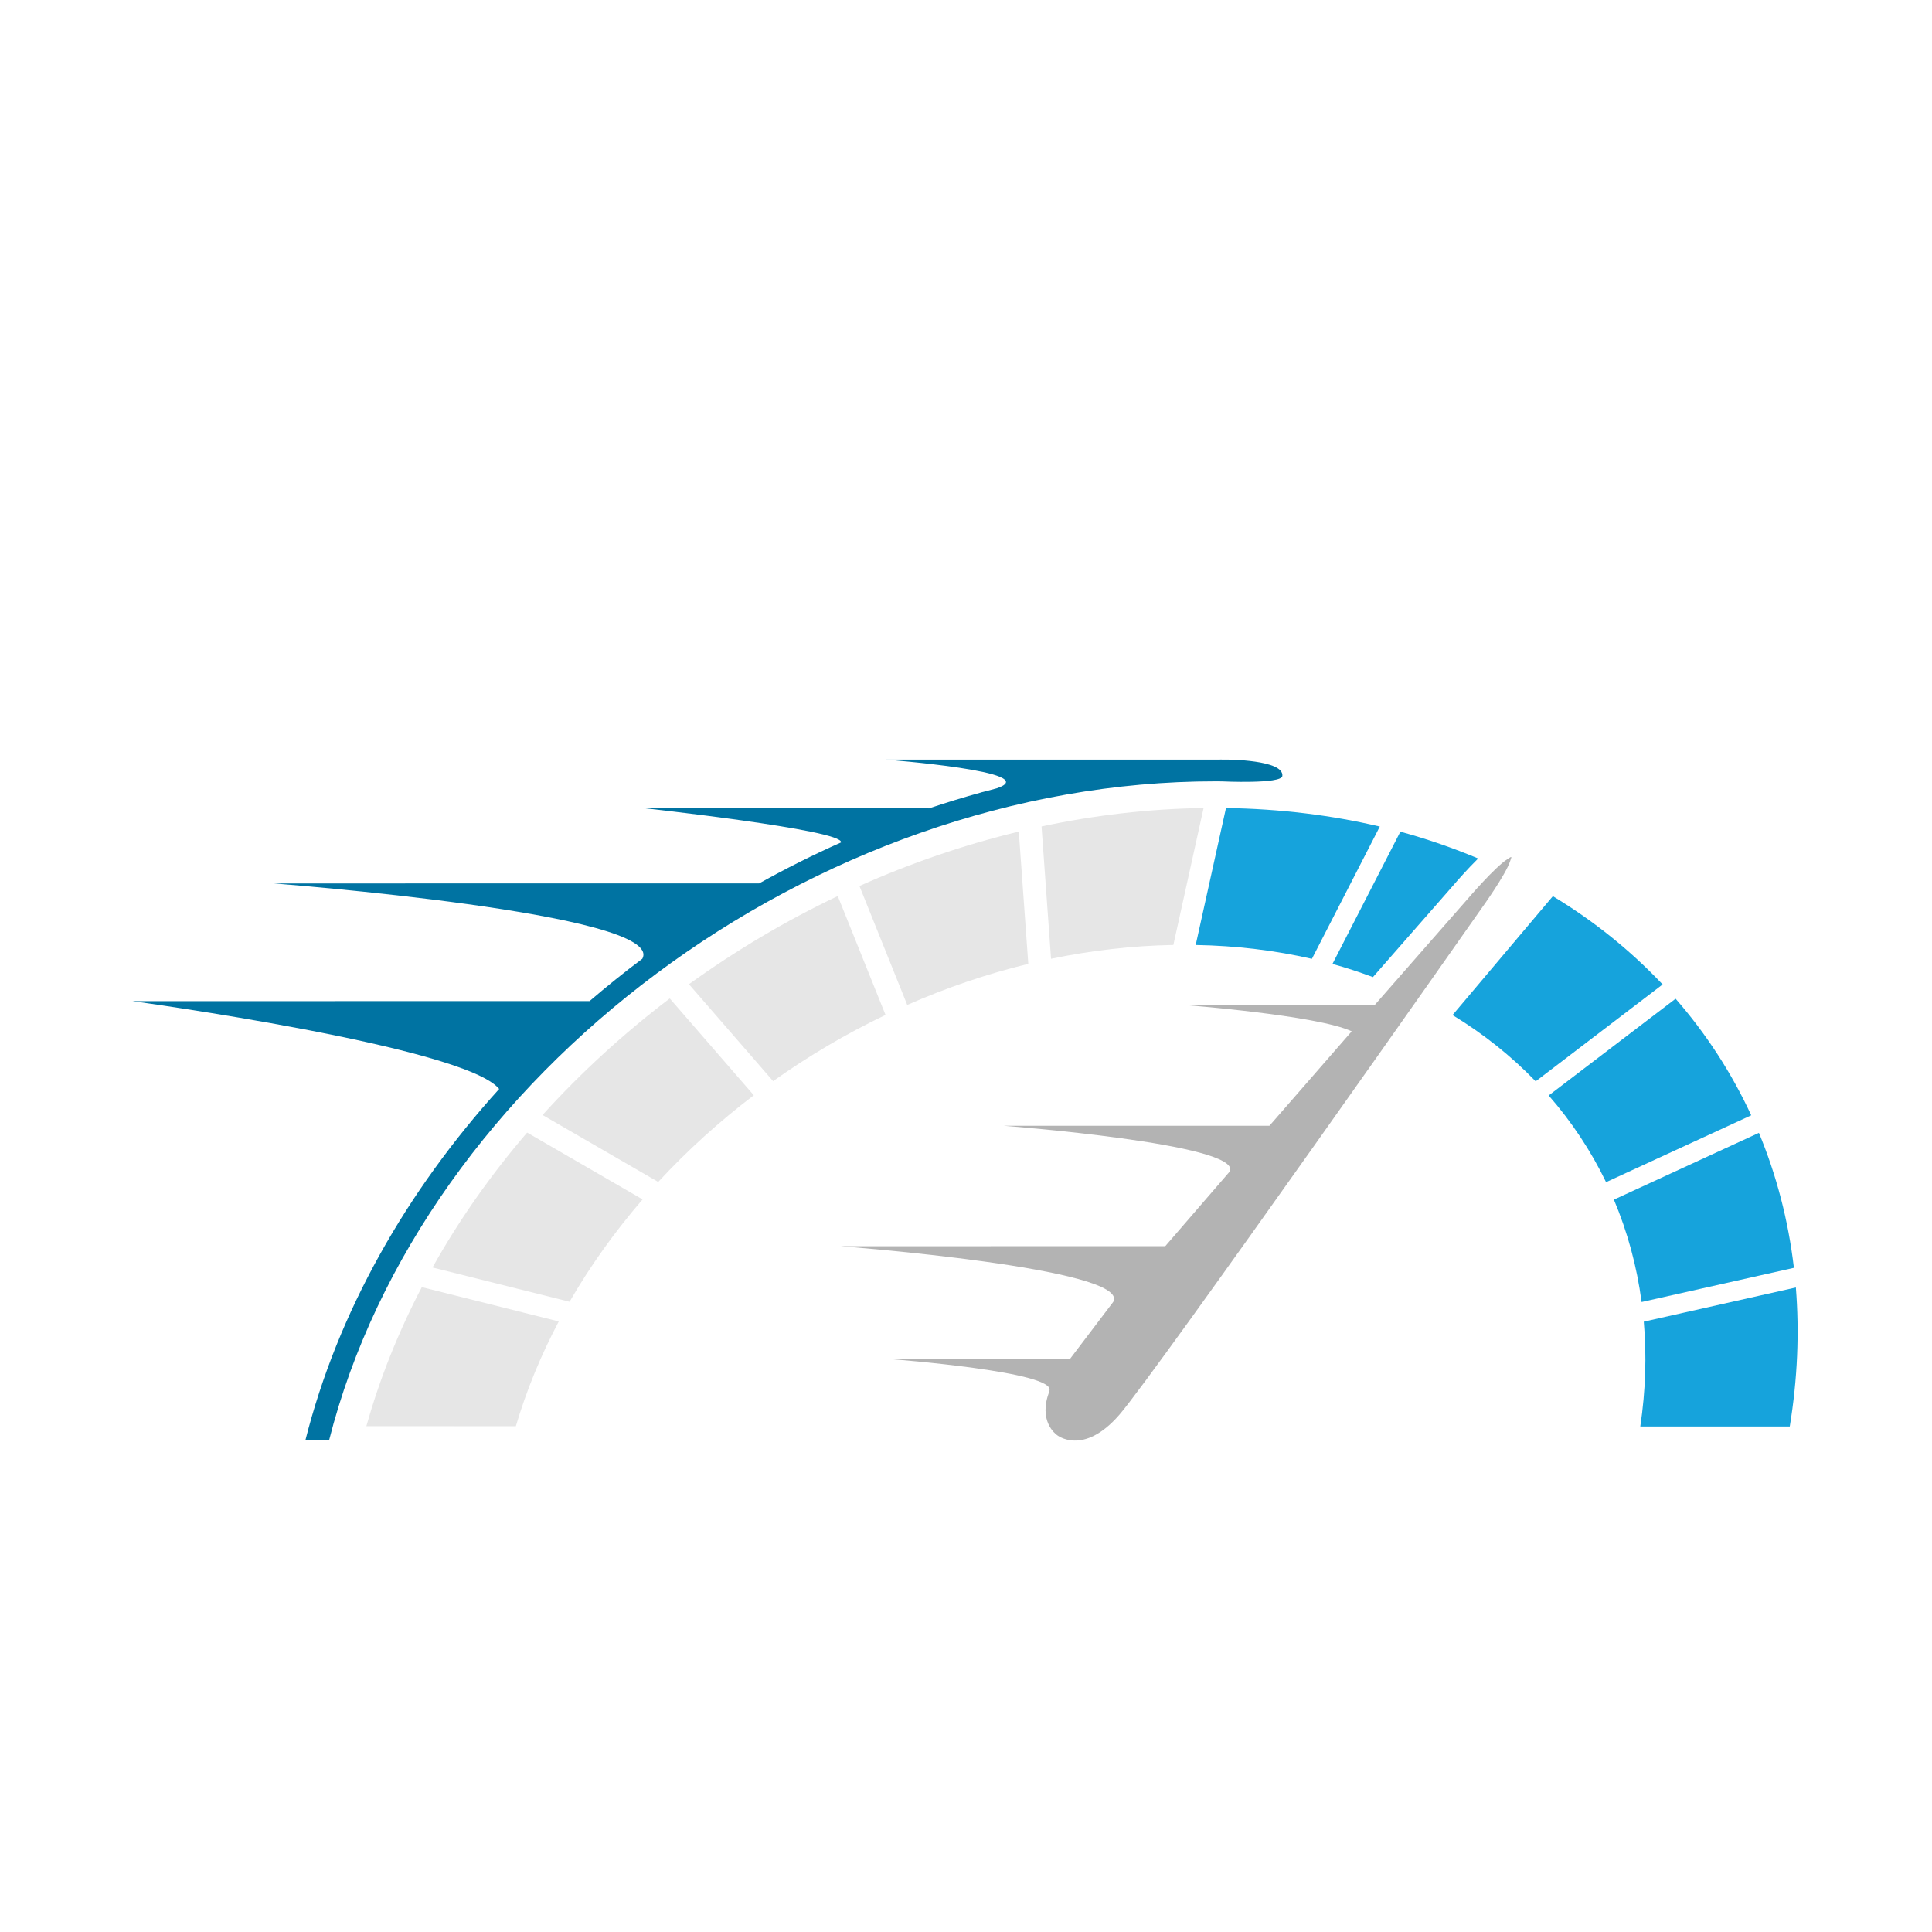
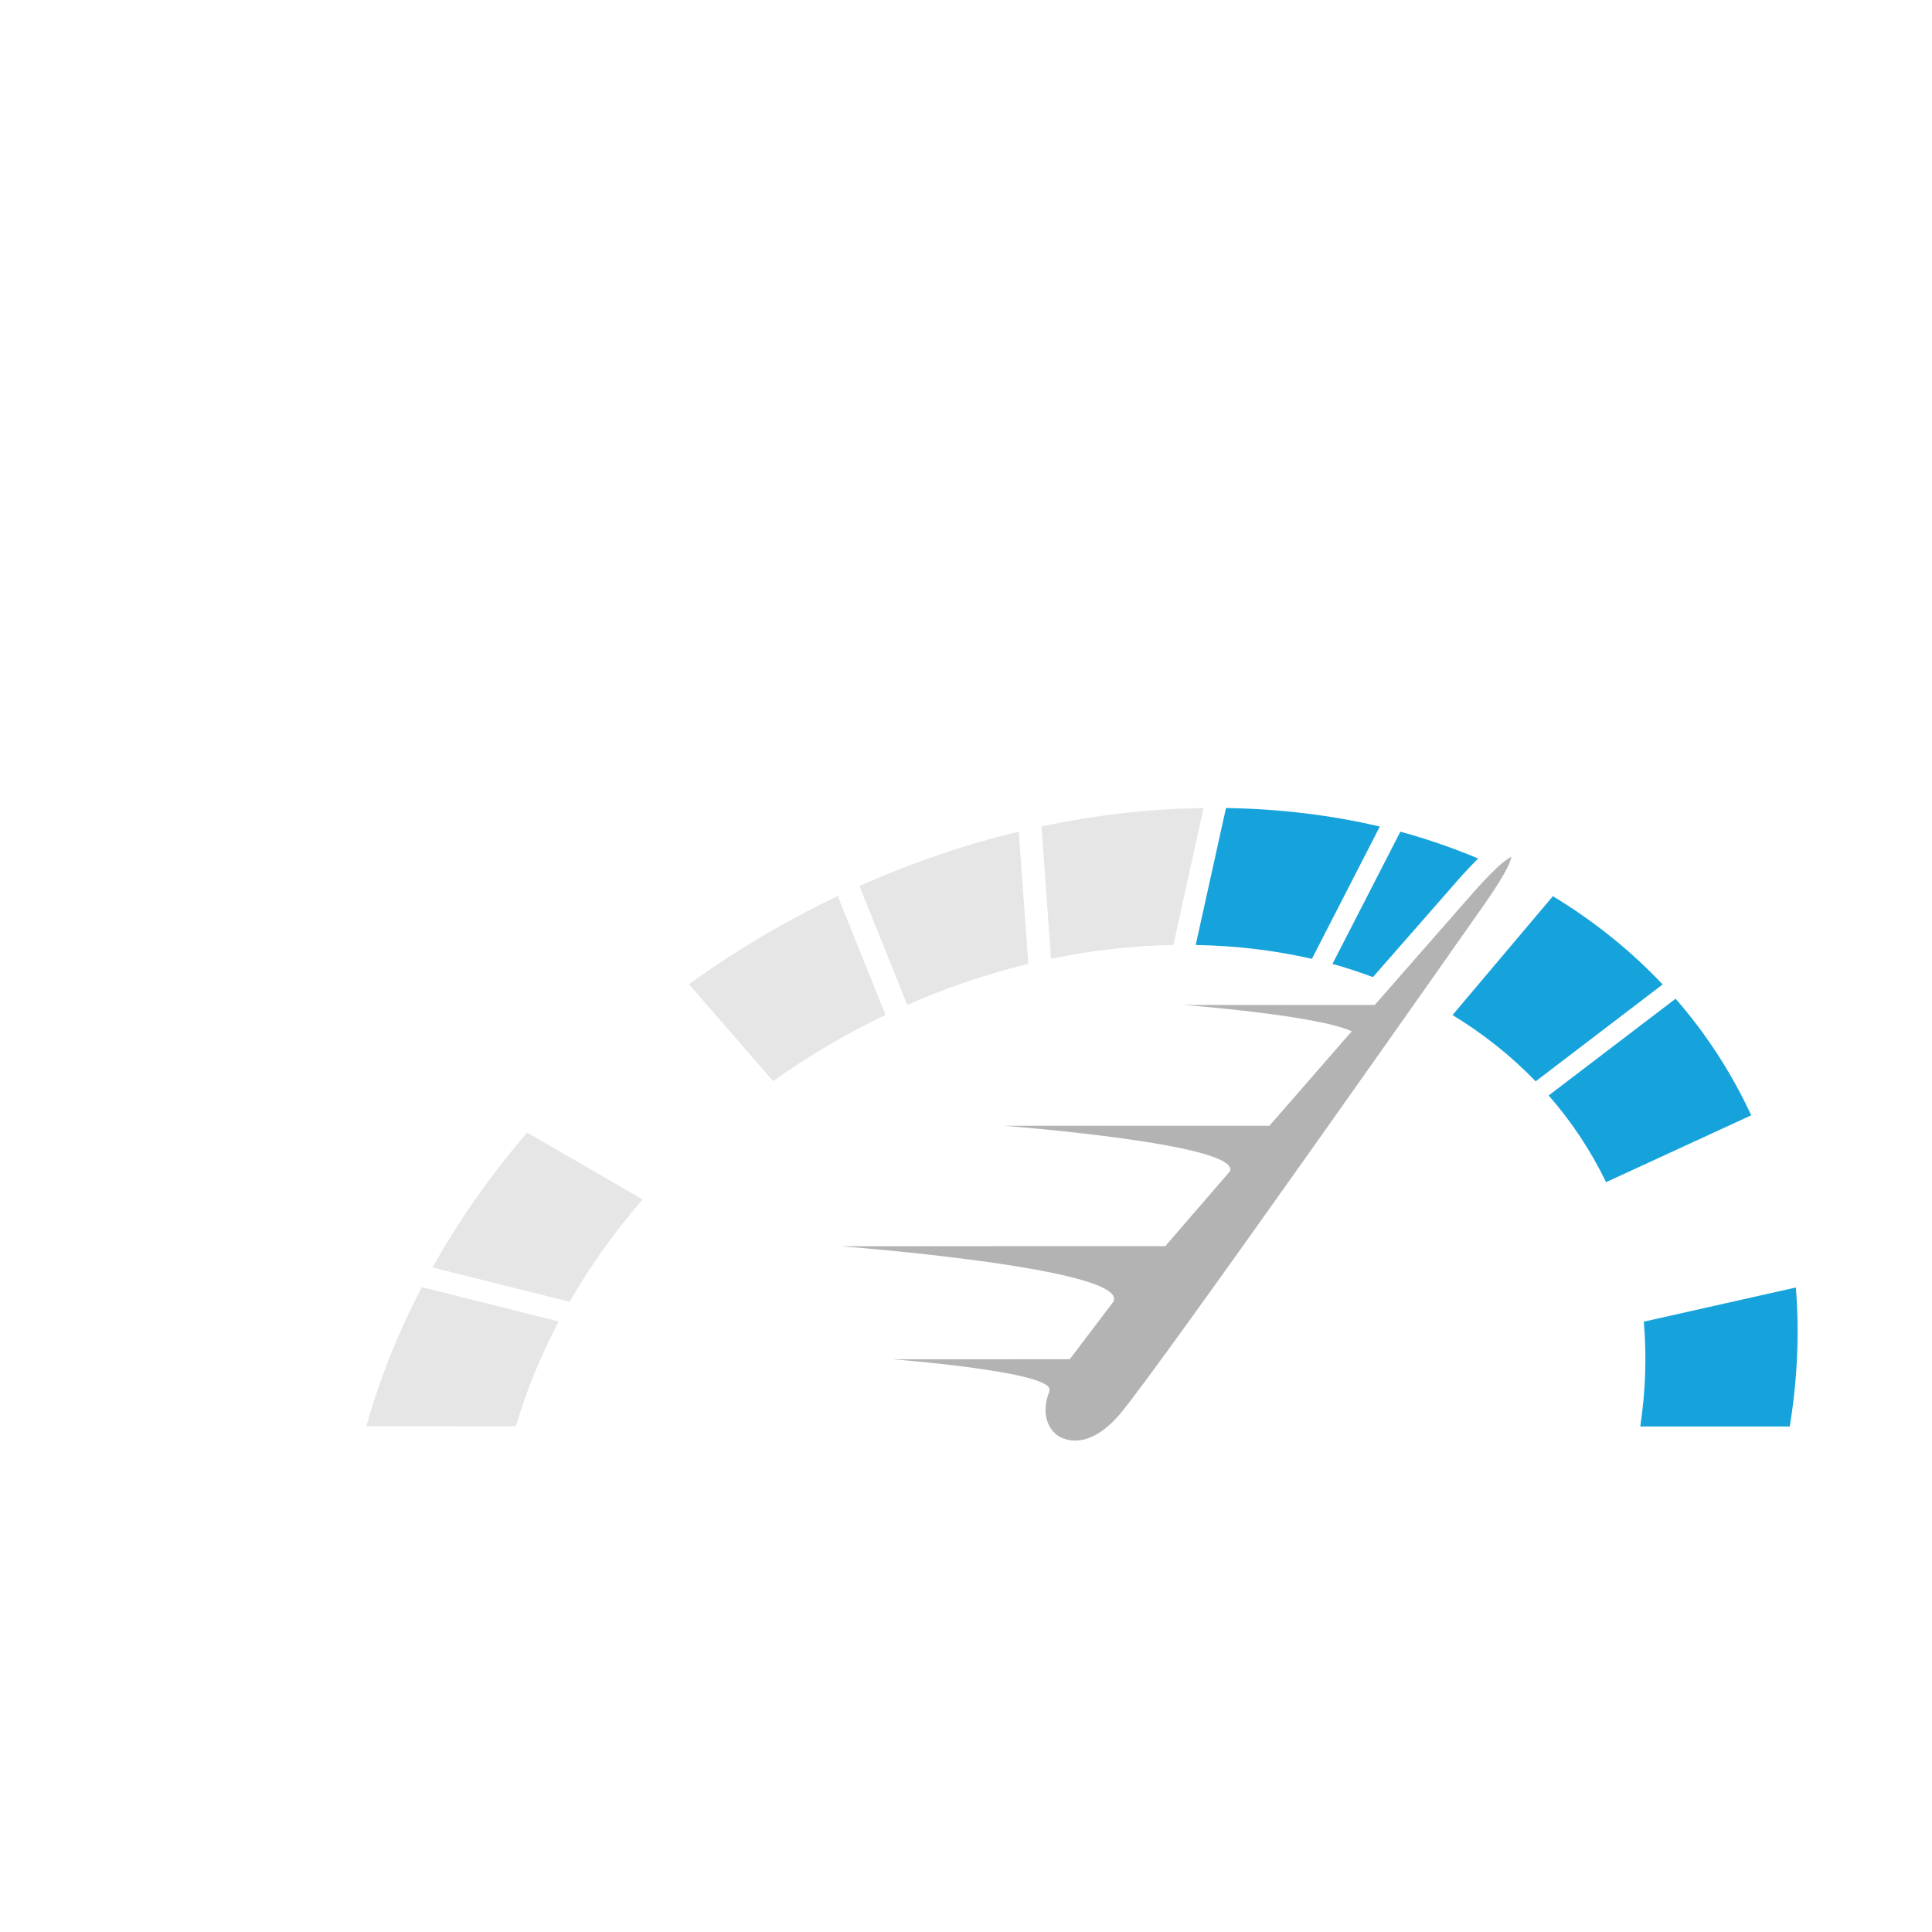
<svg xmlns="http://www.w3.org/2000/svg" width="1080" zoomAndPan="magnify" viewBox="0 0 810 810" height="1080" preserveAspectRatio="xMidYMid meet" version="1.0">
  <defs>
    <clipPath id="c14df0092e">
      <path d="M 55.574 318.27 L 538 318.27 L 538 604 L 55.574 604 Z M 55.574 318.27 " clip-rule="nonzero" />
    </clipPath>
  </defs>
  <rect x="-81" width="972" fill="#ffffff" y="-81" height="972" fill-opacity="1" />
-   <rect x="-81" width="972" fill="#ffffff" y="-81" height="972" fill-opacity="1" />
  <g clip-path="url(#c14df0092e)">
-     <path fill="#0073a2" d="M 514.23 318.469 C 513.367 318.457 512.492 318.457 511.609 318.457 C 511.406 318.457 511.176 318.469 510.984 318.469 L 371.254 318.469 C 371.254 318.469 438.219 323.582 417.938 330.492 C 416.031 330.992 414.117 331.492 412.207 332.012 C 411.926 332.07 411.707 332.129 411.398 332.188 L 411.676 332.156 C 404.148 334.215 396.691 336.512 389.309 338.98 C 389.539 338.855 389.703 338.77 389.703 338.77 L 269.402 338.77 C 269.402 338.77 353.547 347.941 352.613 353.16 C 352.613 353.18 352.613 353.18 352.613 353.199 C 340.914 358.383 329.453 364.16 318.273 370.371 L 114.77 370.391 C 114.77 370.391 279.641 382.953 269.293 401.957 L 269.305 401.957 C 261.719 407.613 254.367 413.57 247.184 419.703 L 55.574 419.734 C 55.574 419.734 194.887 438.699 209.277 456.551 C 170.441 499.477 141.68 549.852 128.02 603.906 L 137.957 603.906 C 176.902 450.457 341.184 327.543 509.598 327.582 C 510.465 327.582 511.367 327.582 512.223 327.602 C 512.223 327.602 537.227 328.793 537.629 325.352 C 538.398 318.469 514.23 318.469 514.23 318.469 Z M 514.23 318.469 " fill-opacity="1" fill-rule="nonzero" />
-   </g>
+     </g>
  <path fill="#e6e6e6" d="M 176.844 539.641 L 234.266 554.023 C 226.812 568.125 220.738 582.824 216.27 597.953 L 153.609 597.926 C 159.223 577.863 167.078 558.359 176.844 539.641 Z M 176.844 539.641 " fill-opacity="1" fill-rule="nonzero" />
  <path fill="#e6e6e6" d="M 220.996 474.836 L 269.41 502.859 C 257.809 516.309 247.48 530.691 238.793 545.773 L 181.332 531.402 C 192.457 511.465 205.828 492.516 220.996 474.836 Z M 220.996 474.836 " fill-opacity="1" fill-rule="nonzero" />
-   <path fill="#e6e6e6" d="M 280.793 418.598 L 316.035 459.195 C 301.566 470.184 288.109 482.375 275.957 495.535 L 227.457 467.465 C 243.523 449.719 261.43 433.328 280.793 418.598 Z M 280.793 418.598 " fill-opacity="1" fill-rule="nonzero" />
  <path fill="#e6e6e6" d="M 351.23 375.676 L 371.262 425.5 C 354.766 433.395 338.973 442.711 324.129 453.266 L 288.84 412.629 C 308.402 398.535 329.34 386.105 351.23 375.676 Z M 351.23 375.676 " fill-opacity="1" fill-rule="nonzero" />
  <path fill="#e6e6e6" d="M 427.137 348.652 L 431.117 404.102 C 413.715 408.312 396.758 414.109 380.367 421.32 L 360.324 371.465 C 381.848 361.852 404.246 354.172 427.137 348.652 Z M 427.137 348.652 " fill-opacity="1" fill-rule="nonzero" />
  <path fill="#e6e6e6" d="M 504.609 338.77 L 491.938 396.18 C 474.672 396.488 457.531 398.48 440.652 401.969 L 436.672 346.488 C 459.004 341.762 481.758 339.09 504.609 338.77 Z M 504.609 338.77 " fill-opacity="1" fill-rule="nonzero" />
  <path fill="#b3b3b3" d="M 448.516 569.855 L 374.023 569.875 C 374.023 569.875 444.238 575.219 439.855 583.312 C 439.855 583.312 439.93 583.273 440 583.246 C 435.066 595.695 442.641 601.301 443.102 601.625 C 443.102 601.625 454.07 610.723 469.336 593.102 C 484.633 575.449 621.188 380.77 621.188 380.77 C 621.188 380.77 631.254 366.785 633.129 361.043 C 633.379 360.383 633.754 359.277 633.59 359.371 C 633.602 359.152 632.801 359.621 632.004 360.199 C 626.793 363.477 615.574 376.59 615.574 376.59 C 615.574 376.59 599.098 395.355 576.371 421.328 L 496.273 421.328 C 496.273 421.328 552.289 425.609 566.711 432.387 C 555.906 444.797 544.121 458.312 532.227 471.973 L 420.953 471.992 C 420.953 471.992 520.5 479.578 515.645 491.082 C 506.203 501.977 497.035 512.609 488.547 522.461 L 352.516 522.48 C 352.516 522.48 474.387 531.766 466.742 545.82 Z M 448.516 569.855 " fill-opacity="1" fill-rule="nonzero" />
  <path fill="#16a3dc" d="M 752.922 539.785 L 689.164 554.117 C 690.395 568.238 689.953 582.949 687.703 598.051 L 750.363 598.07 C 753.652 578.016 754.418 558.5 752.922 539.785 Z M 752.922 539.785 " fill-opacity="1" fill-rule="nonzero" />
-   <path fill="#16a3dc" d="M 737.434 474.953 L 676.629 502.957 C 682.312 516.414 686.254 530.805 688.25 545.879 L 752.102 531.547 C 749.758 511.609 744.789 492.652 737.434 474.953 Z M 737.434 474.953 " fill-opacity="1" fill-rule="nonzero" />
  <path fill="#16a3dc" d="M 702.5 418.715 L 649.289 459.281 C 658.902 470.281 666.996 482.469 673.352 495.629 L 734.211 467.598 C 725.992 449.844 715.344 433.441 702.5 418.715 Z M 702.5 418.715 " fill-opacity="1" fill-rule="nonzero" />
  <path fill="#16a3dc" d="M 651.047 375.734 L 608.98 425.57 C 621.996 433.473 633.656 442.805 643.84 453.352 L 697.066 412.734 C 683.754 398.633 668.344 386.184 651.047 375.734 Z M 651.047 375.734 " fill-opacity="1" fill-rule="nonzero" />
  <path fill="#16a3dc" d="M 609.363 371.121 C 610.578 369.695 615.066 364.535 619.719 359.93 C 609.309 355.566 598.445 351.77 587.109 348.691 L 558.637 404.141 C 564.473 405.727 570.094 407.613 575.613 409.648 C 595.426 386.992 609.363 371.121 609.363 371.121 Z M 609.363 371.121 " fill-opacity="1" fill-rule="nonzero" />
  <path fill="#16a3dc" d="M 514 338.77 L 501.301 396.191 C 518.402 396.48 534.707 398.5 550.023 401.996 L 578.496 346.539 C 558.289 341.781 536.707 339.105 514 338.77 Z M 514 338.77 " fill-opacity="1" fill-rule="nonzero" />
</svg>